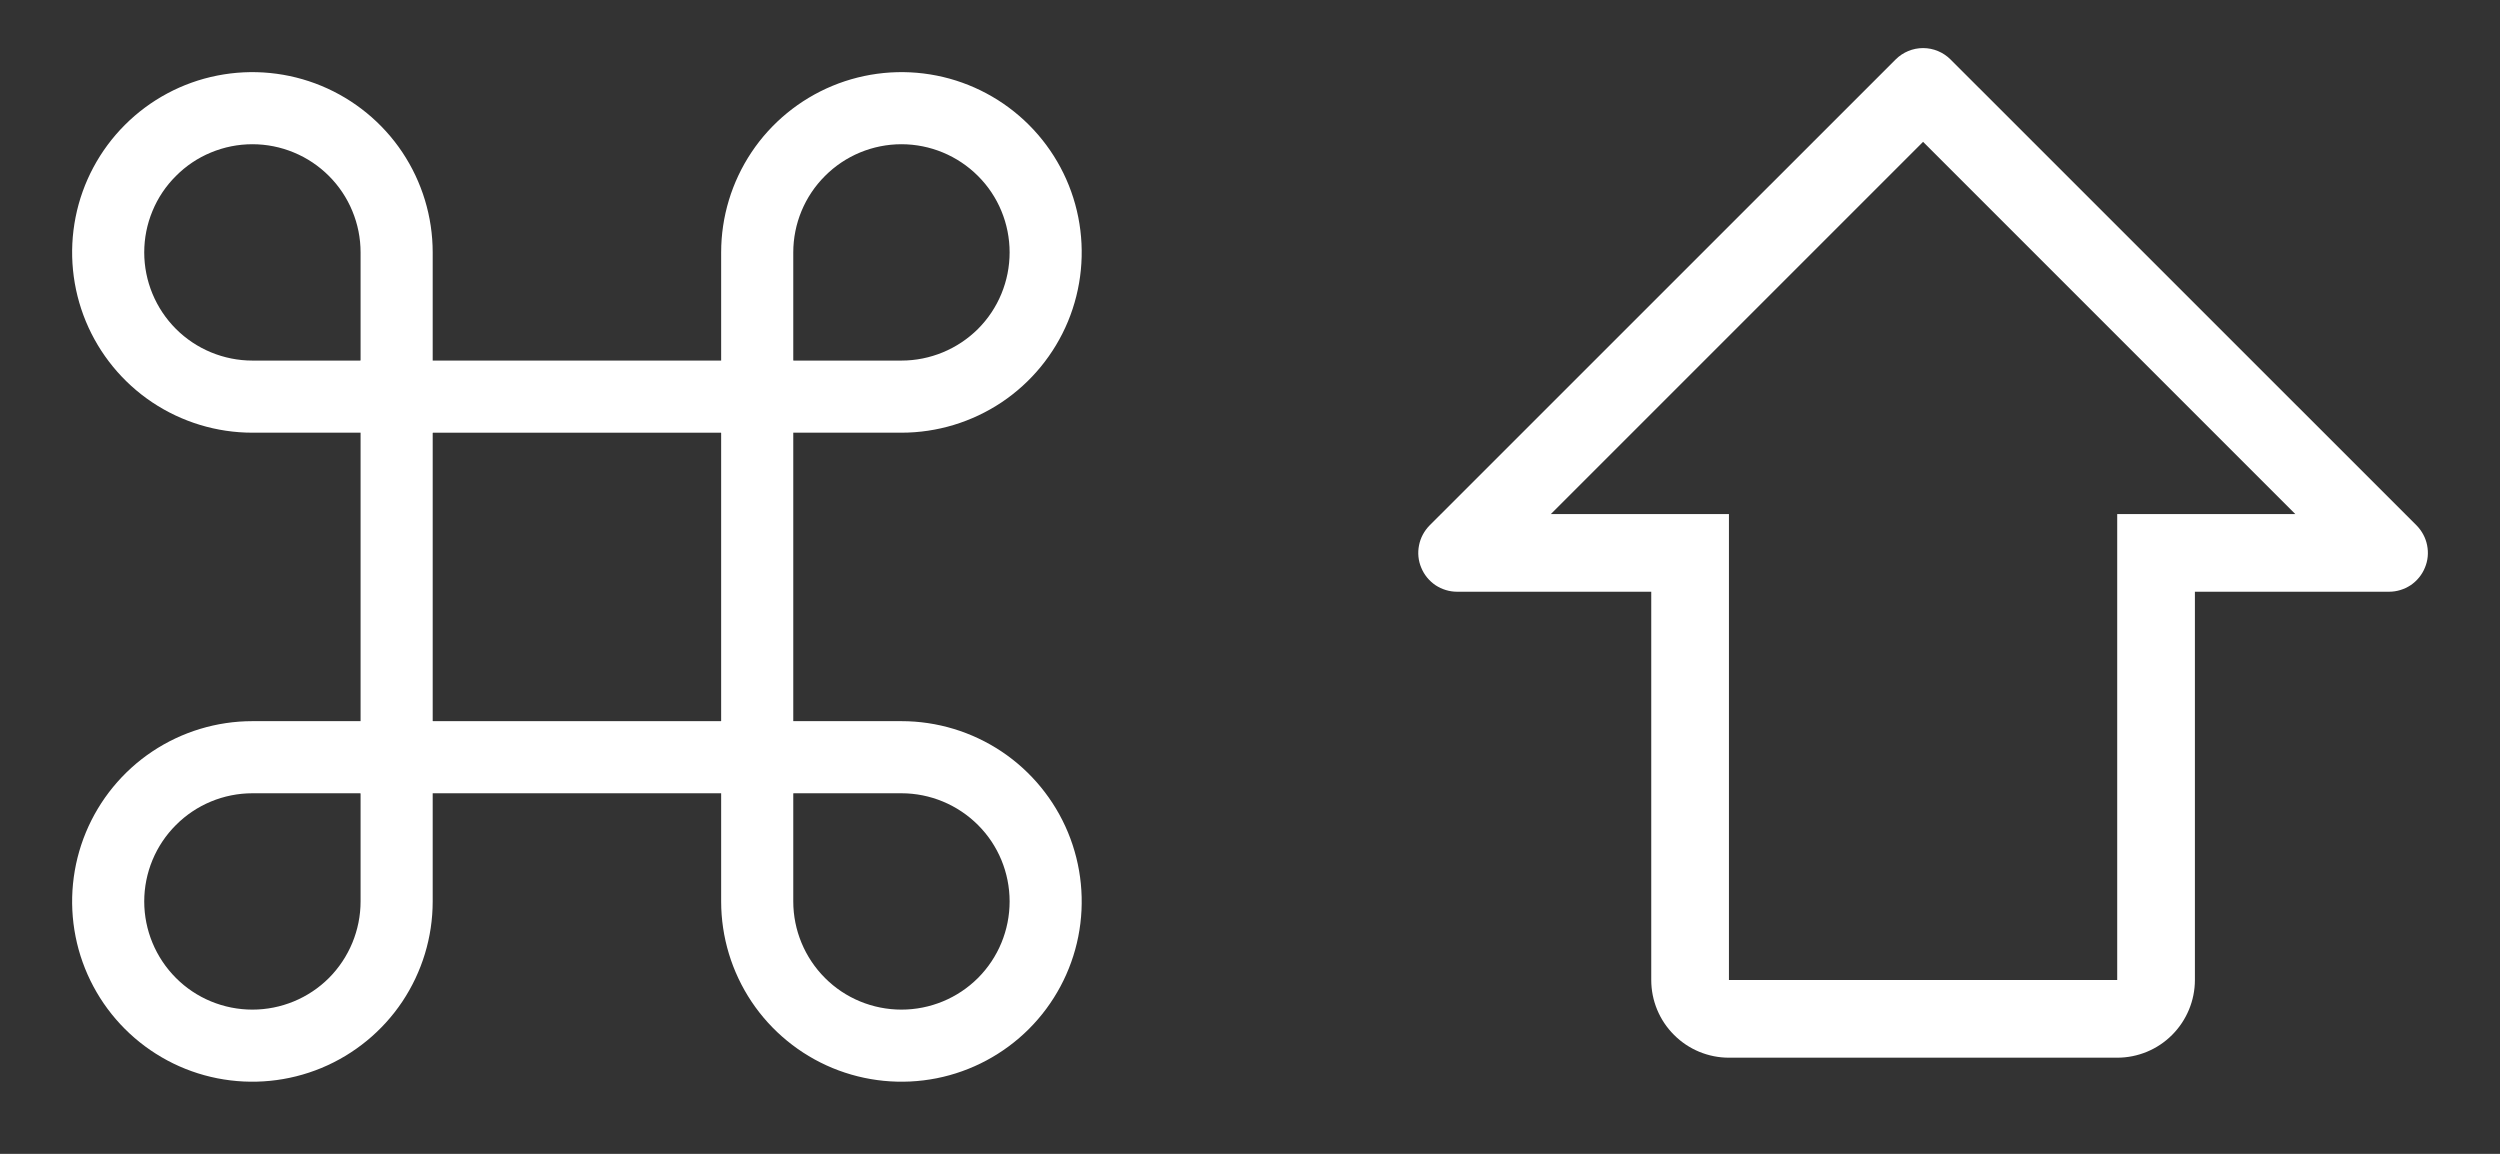
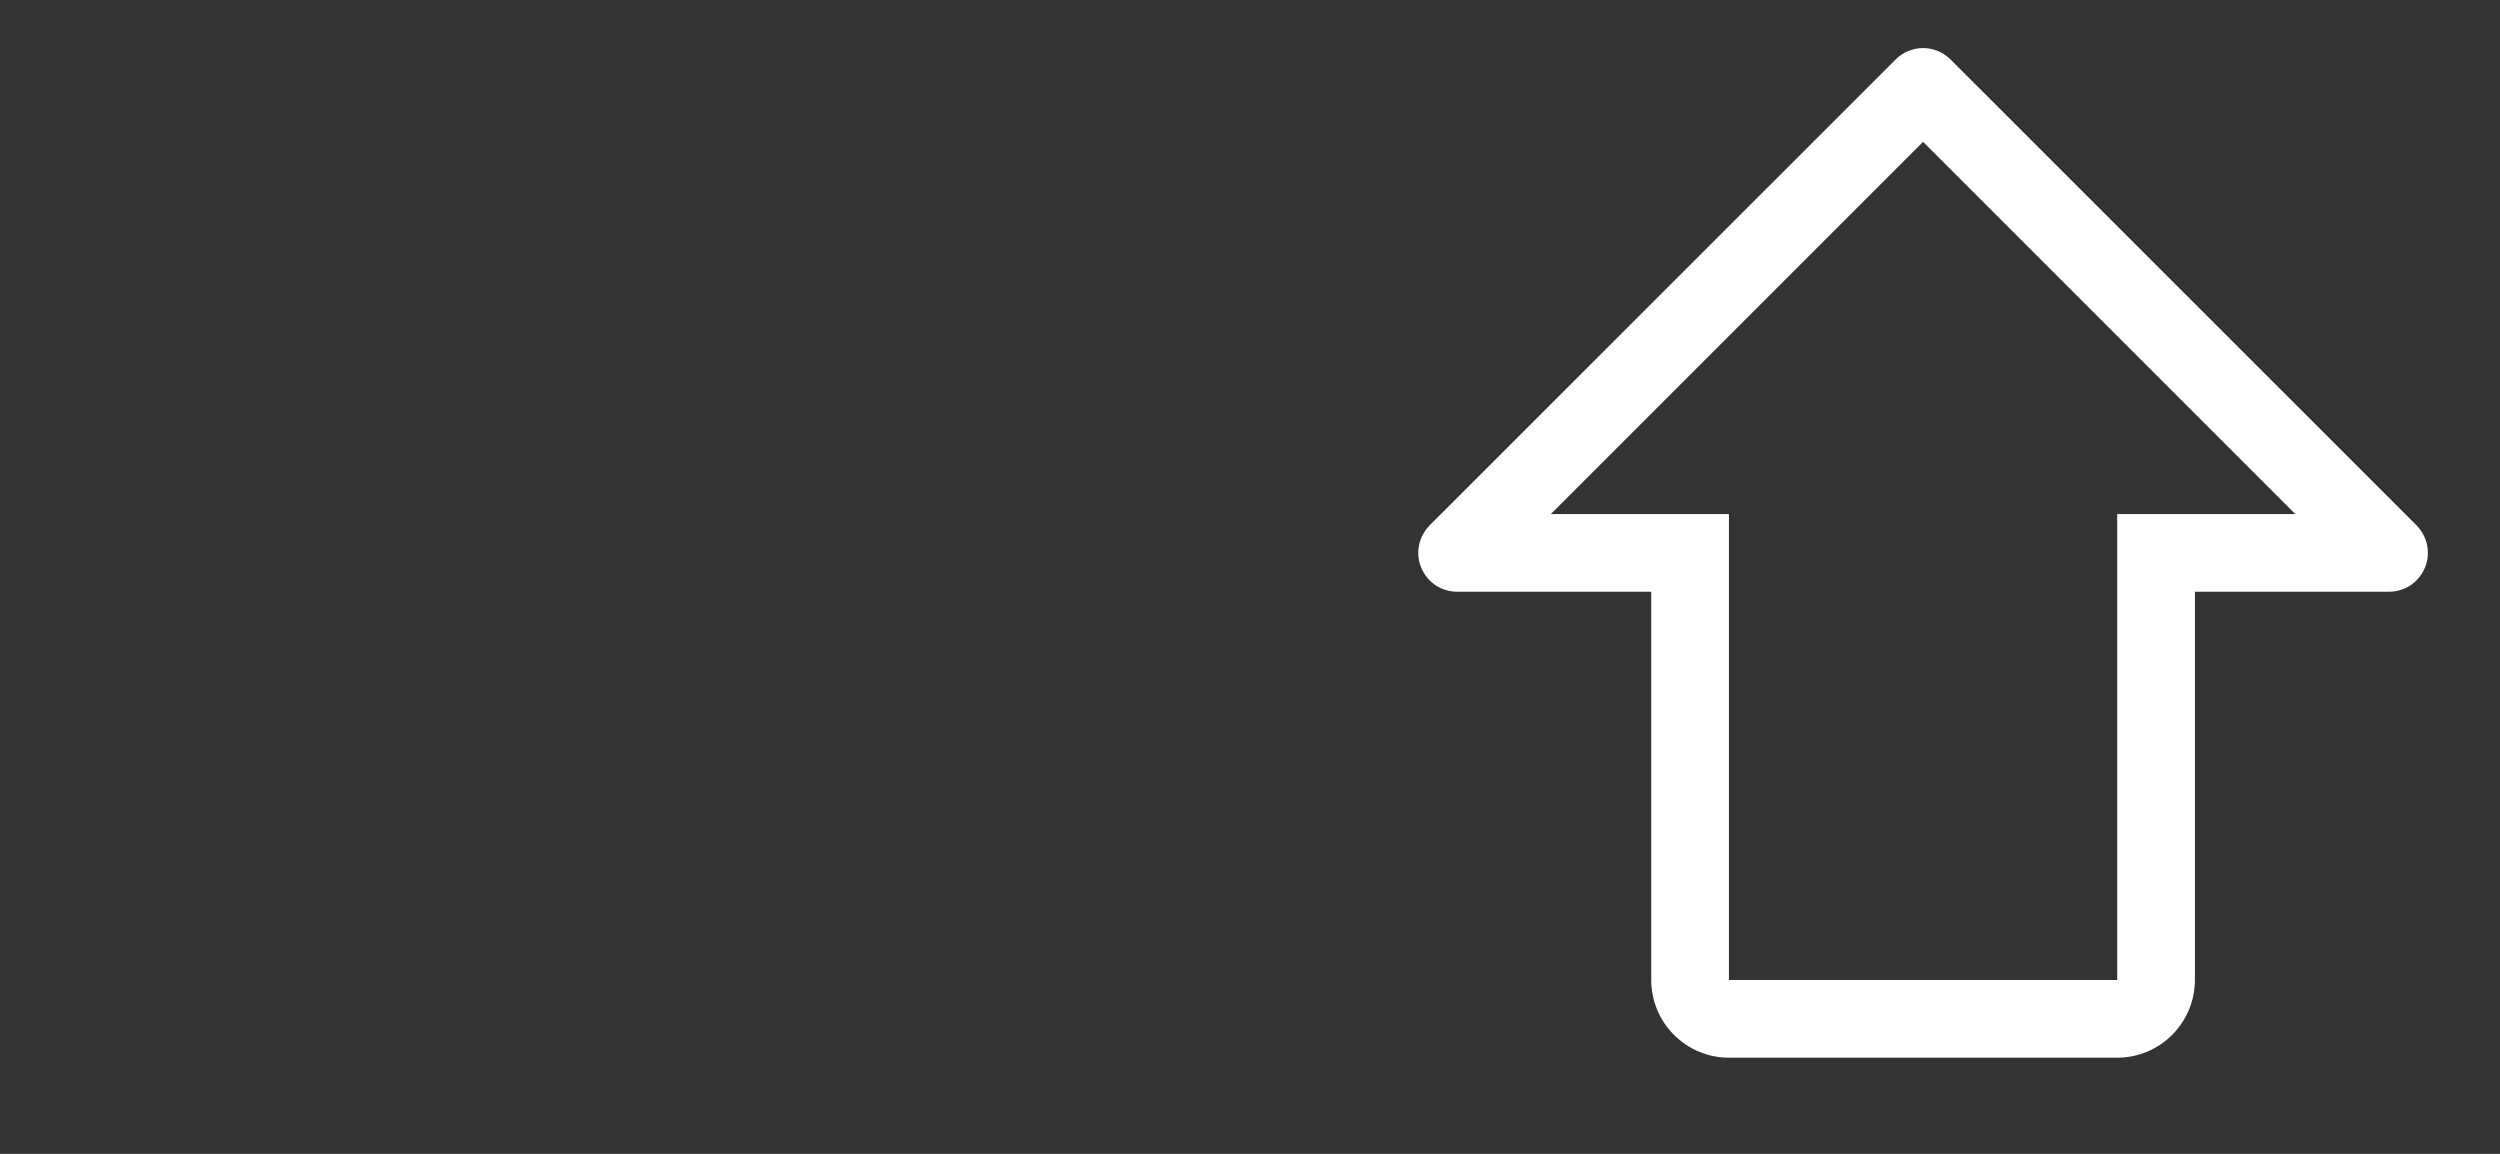
<svg xmlns="http://www.w3.org/2000/svg" width="26" height="12" viewBox="0 0 26 12" fill="none">
  <rect x="0" y="0" width="26" height="12" fill="#333333" stroke="none" />
-   <path fill-rule="evenodd" clip-rule="evenodd" d="M1.5 2.625C1.5 2.923 1.619 3.21 1.83 3.421C2.04 3.631 2.327 3.75 2.625 3.75H3.75V2.625C3.75 2.477 3.721 2.331 3.664 2.194C3.608 2.058 3.525 1.934 3.421 1.83C3.316 1.725 3.192 1.642 3.056 1.586C2.919 1.529 2.773 1.5 2.625 1.5C2.477 1.5 2.331 1.529 2.194 1.586C2.058 1.642 1.934 1.725 1.83 1.83C1.725 1.934 1.642 2.058 1.586 2.194C1.529 2.331 1.5 2.477 1.5 2.625ZM4.5 4.5V2.625C4.5 2.254 4.39 1.892 4.184 1.583C3.978 1.275 3.685 1.035 3.343 0.893C3 0.751 2.623 0.714 2.259 0.786C1.895 0.858 1.561 1.037 1.299 1.299C1.037 1.561 0.858 1.895 0.786 2.259C0.714 2.623 0.751 3 0.893 3.343C1.035 3.685 1.275 3.978 1.583 4.184C1.892 4.39 2.254 4.5 2.625 4.5H4.5ZM10.5 2.625C10.5 2.923 10.382 3.21 10.171 3.421C9.96 3.631 9.673 3.75 9.375 3.75H8.25V2.625C8.25 2.327 8.369 2.04 8.58 1.83C8.79 1.619 9.077 1.5 9.375 1.5C9.673 1.5 9.96 1.619 10.171 1.83C10.382 2.04 10.5 2.327 10.5 2.625ZM7.5 4.5V2.625C7.5 2.254 7.61 1.892 7.816 1.583C8.022 1.275 8.315 1.035 8.657 0.893C9 0.751 9.377 0.714 9.741 0.786C10.104 0.858 10.439 1.037 10.701 1.299C10.963 1.561 11.142 1.895 11.214 2.259C11.286 2.623 11.249 3 11.107 3.343C10.965 3.685 10.725 3.978 10.417 4.184C10.108 4.39 9.746 4.5 9.375 4.5H7.5ZM1.5 9.375C1.5 9.077 1.619 8.79 1.83 8.58C2.04 8.369 2.327 8.25 2.625 8.25H3.75V9.375C3.75 9.673 3.631 9.96 3.421 10.171C3.21 10.382 2.923 10.5 2.625 10.5C2.327 10.5 2.04 10.382 1.83 10.171C1.619 9.96 1.5 9.673 1.5 9.375ZM4.5 7.5V9.375C4.5 9.746 4.39 10.108 4.184 10.417C3.978 10.725 3.685 10.965 3.343 11.107C3 11.249 2.623 11.286 2.259 11.214C1.895 11.142 1.561 10.963 1.299 10.701C1.037 10.439 0.858 10.104 0.786 9.741C0.714 9.377 0.751 9 0.893 8.657C1.035 8.315 1.275 8.022 1.583 7.816C1.892 7.61 2.254 7.5 2.625 7.5H4.5ZM10.5 9.375C10.5 9.077 10.382 8.79 10.171 8.58C9.96 8.369 9.673 8.25 9.375 8.25H8.25V9.375C8.25 9.673 8.369 9.96 8.58 10.171C8.79 10.382 9.077 10.5 9.375 10.5C9.673 10.5 9.96 10.382 10.171 10.171C10.382 9.96 10.5 9.673 10.5 9.375ZM7.5 7.5V9.375C7.5 9.746 7.61 10.108 7.816 10.417C8.022 10.725 8.315 10.965 8.657 11.107C9 11.249 9.377 11.286 9.741 11.214C10.104 11.142 10.439 10.963 10.701 10.701C10.963 10.439 11.142 10.104 11.214 9.741C11.286 9.377 11.249 9 11.107 8.657C10.965 8.315 10.725 8.022 10.417 7.816C10.108 7.61 9.746 7.5 9.375 7.5H7.5Z" fill="#ffffff" />
-   <path fill-rule="evenodd" clip-rule="evenodd" d="M7.5 4.5H4.5V7.5H7.5V4.5ZM3.75 3.75V8.25H8.25V3.75H3.75Z" fill="#ffffff" />
  <path d="M22.019 11H17.981C17.767 11 17.561 10.915 17.41 10.763C17.258 10.612 17.173 10.406 17.173 10.192V6.154H15.154C15.074 6.154 14.996 6.13 14.929 6.086C14.863 6.041 14.811 5.978 14.781 5.904C14.75 5.831 14.742 5.75 14.758 5.671C14.773 5.593 14.812 5.521 14.868 5.464L19.715 0.618C19.79 0.543 19.893 0.5 20 0.5C20.107 0.5 20.21 0.543 20.285 0.618L25.132 5.464C25.188 5.521 25.227 5.593 25.242 5.671C25.258 5.75 25.25 5.831 25.219 5.904C25.189 5.978 25.137 6.041 25.071 6.086C25.004 6.13 24.926 6.154 24.846 6.154H22.827V10.192C22.827 10.406 22.741 10.612 22.59 10.763C22.439 10.915 22.233 11 22.019 11ZM16.129 5.346H17.981V10.192H22.019V5.346H23.871L20 1.475L16.129 5.346Z" fill="#ffffff" />
</svg>